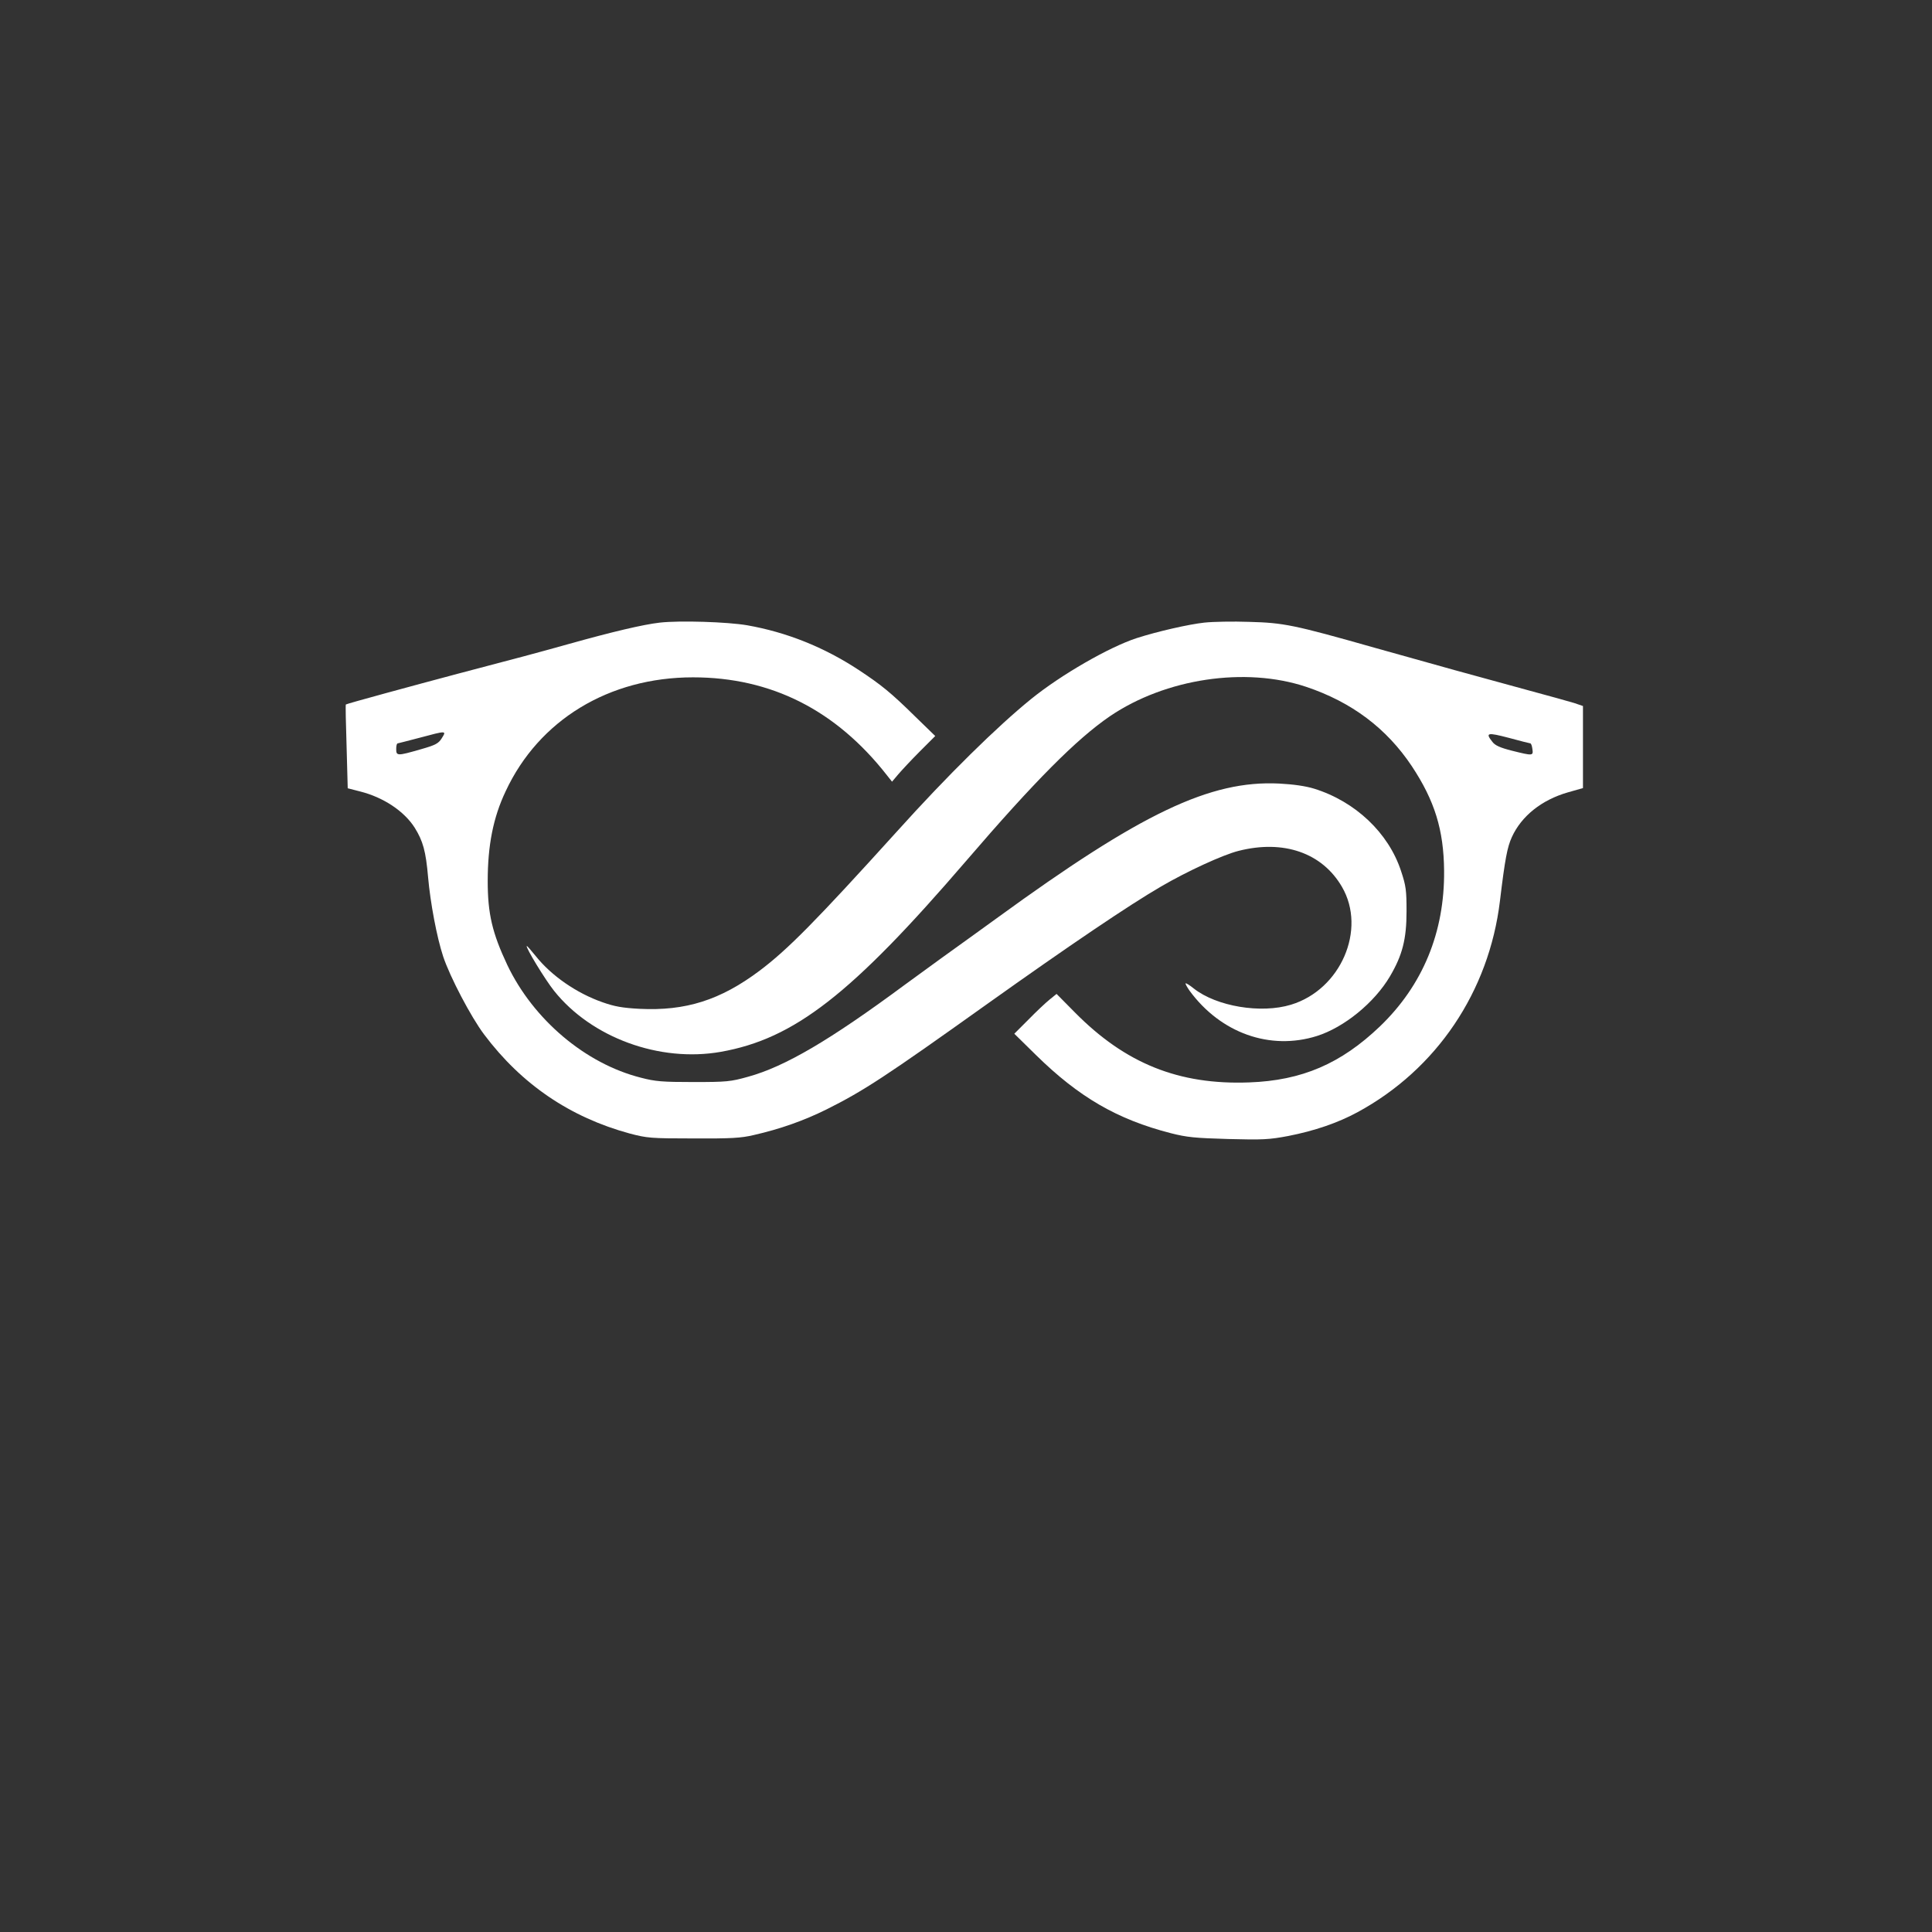
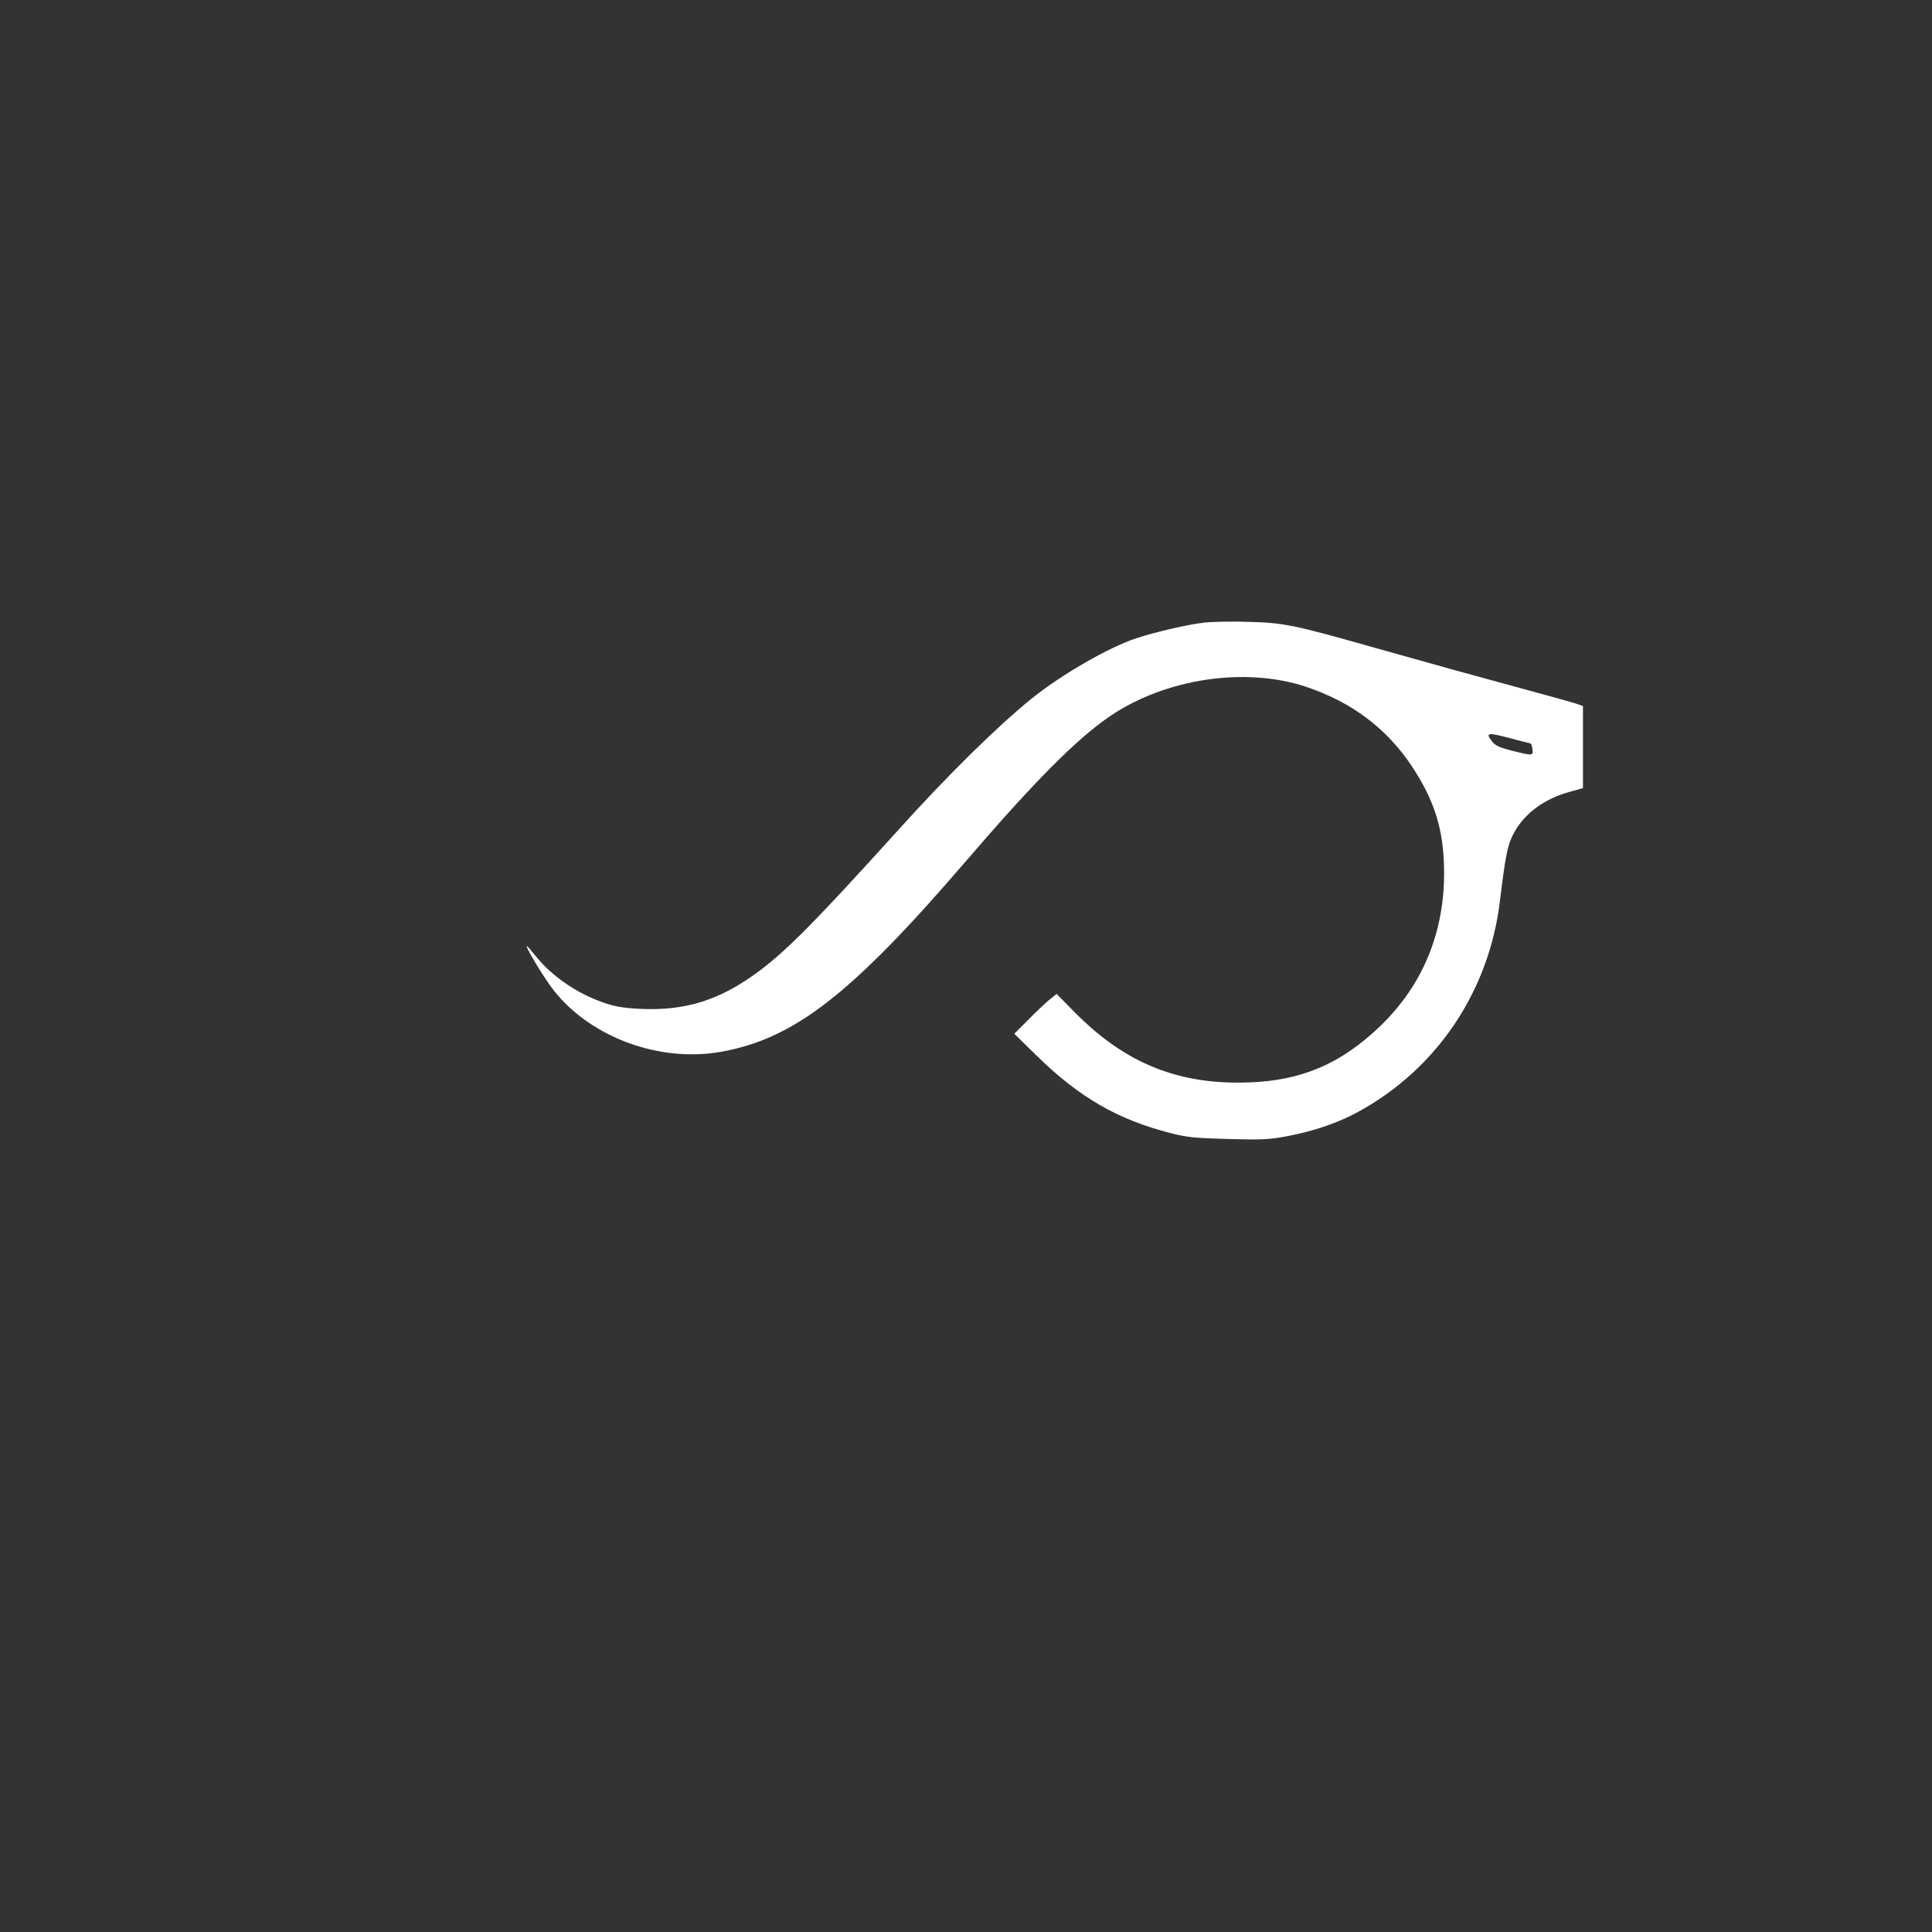
<svg xmlns="http://www.w3.org/2000/svg" version="1.0" width="1024pt" height="1024pt" viewBox="0 0 1024 1024" preserveAspectRatio="xMidYMid meet">
  <rect x="0" y="0" width="1024" height="1024" fill="#333333" stroke="none" />
  <g transform="translate(0,1024) scale(0.1,-0.1)" fill="#ffffff" stroke="none">
-     <path d="M3497 6940 c-88 -10 -253 -49 -485 -114 -168 -47 -273 -75 -582 -156 -233 -62 -594 -160 -597 -164 -2 -1 0 -102 4 -223 l6 -221 66 -17 c123 -31 233 -104 289 -192 44 -71 59 -124 71 -263 12 -135 46 -317 80 -420 36 -108 147 -320 217 -413 199 -265 456 -439 772 -525 92 -24 110 -26 337 -26 200 -1 253 2 320 18 141 32 267 77 386 136 196 98 311 173 849 557 438 312 756 527 925 625 137 80 326 167 409 188 239 61 444 -10 549 -191 131 -226 -7 -544 -270 -624 -160 -49 -396 -9 -516 86 -21 17 -40 29 -43 27 -2 -3 8 -20 21 -39 165 -225 427 -318 675 -240 145 46 305 177 387 316 66 112 88 197 88 345 0 111 -3 135 -29 213 -66 202 -242 369 -461 437 -46 14 -109 23 -185 27 -366 18 -731 -156 -1496 -713 -82 -59 -214 -155 -294 -212 -80 -58 -167 -122 -195 -142 -396 -293 -634 -433 -830 -487 -93 -26 -113 -28 -290 -28 -164 0 -202 3 -278 23 -294 74 -570 308 -708 597 -80 170 -104 272 -104 445 0 189 29 337 95 476 176 378 548 604 993 604 415 0 758 -174 1028 -519 l27 -34 33 39 c18 21 69 76 114 121 l82 82 -106 103 c-130 128 -180 168 -301 248 -183 120 -380 199 -590 236 -105 18 -358 26 -463 14z m-1155 -612 c-18 -29 -33 -37 -114 -60 -122 -35 -128 -35 -128 2 0 17 3 30 8 30 4 1 57 14 117 30 142 38 142 38 117 -2z" />
    <path d="M6383 6940 c-83 -9 -249 -47 -358 -82 -145 -47 -401 -194 -560 -323 -179 -145 -442 -403 -712 -703 -430 -475 -577 -624 -727 -737 -208 -156 -392 -214 -636 -202 -91 5 -132 12 -197 35 -137 48 -270 140 -353 244 -25 31 -46 55 -48 54 -7 -7 97 -178 145 -238 198 -248 559 -380 883 -323 390 69 692 304 1299 1010 365 425 587 648 764 769 295 200 717 263 1039 156 242 -81 427 -220 561 -421 121 -183 169 -337 171 -554 3 -326 -113 -607 -340 -825 -207 -198 -414 -287 -693 -297 -373 -14 -656 100 -923 370 l-98 99 -37 -30 c-21 -17 -71 -64 -112 -106 l-75 -75 115 -113 c227 -223 430 -341 714 -414 86 -22 129 -26 305 -31 183 -5 217 -3 318 16 138 27 262 69 367 126 419 227 697 639 755 1120 27 225 39 285 63 338 51 112 158 197 296 237 l81 23 0 218 0 217 -47 16 c-27 8 -133 38 -238 66 -277 75 -482 132 -820 227 -430 122 -481 132 -665 137 -85 3 -192 1 -237 -4z m1728 -640 c4 0 9 -13 11 -30 5 -36 4 -37 -108 -9 -63 16 -90 28 -104 47 -39 49 -27 51 88 21 59 -16 110 -29 113 -29z" />
  </g>
</svg>